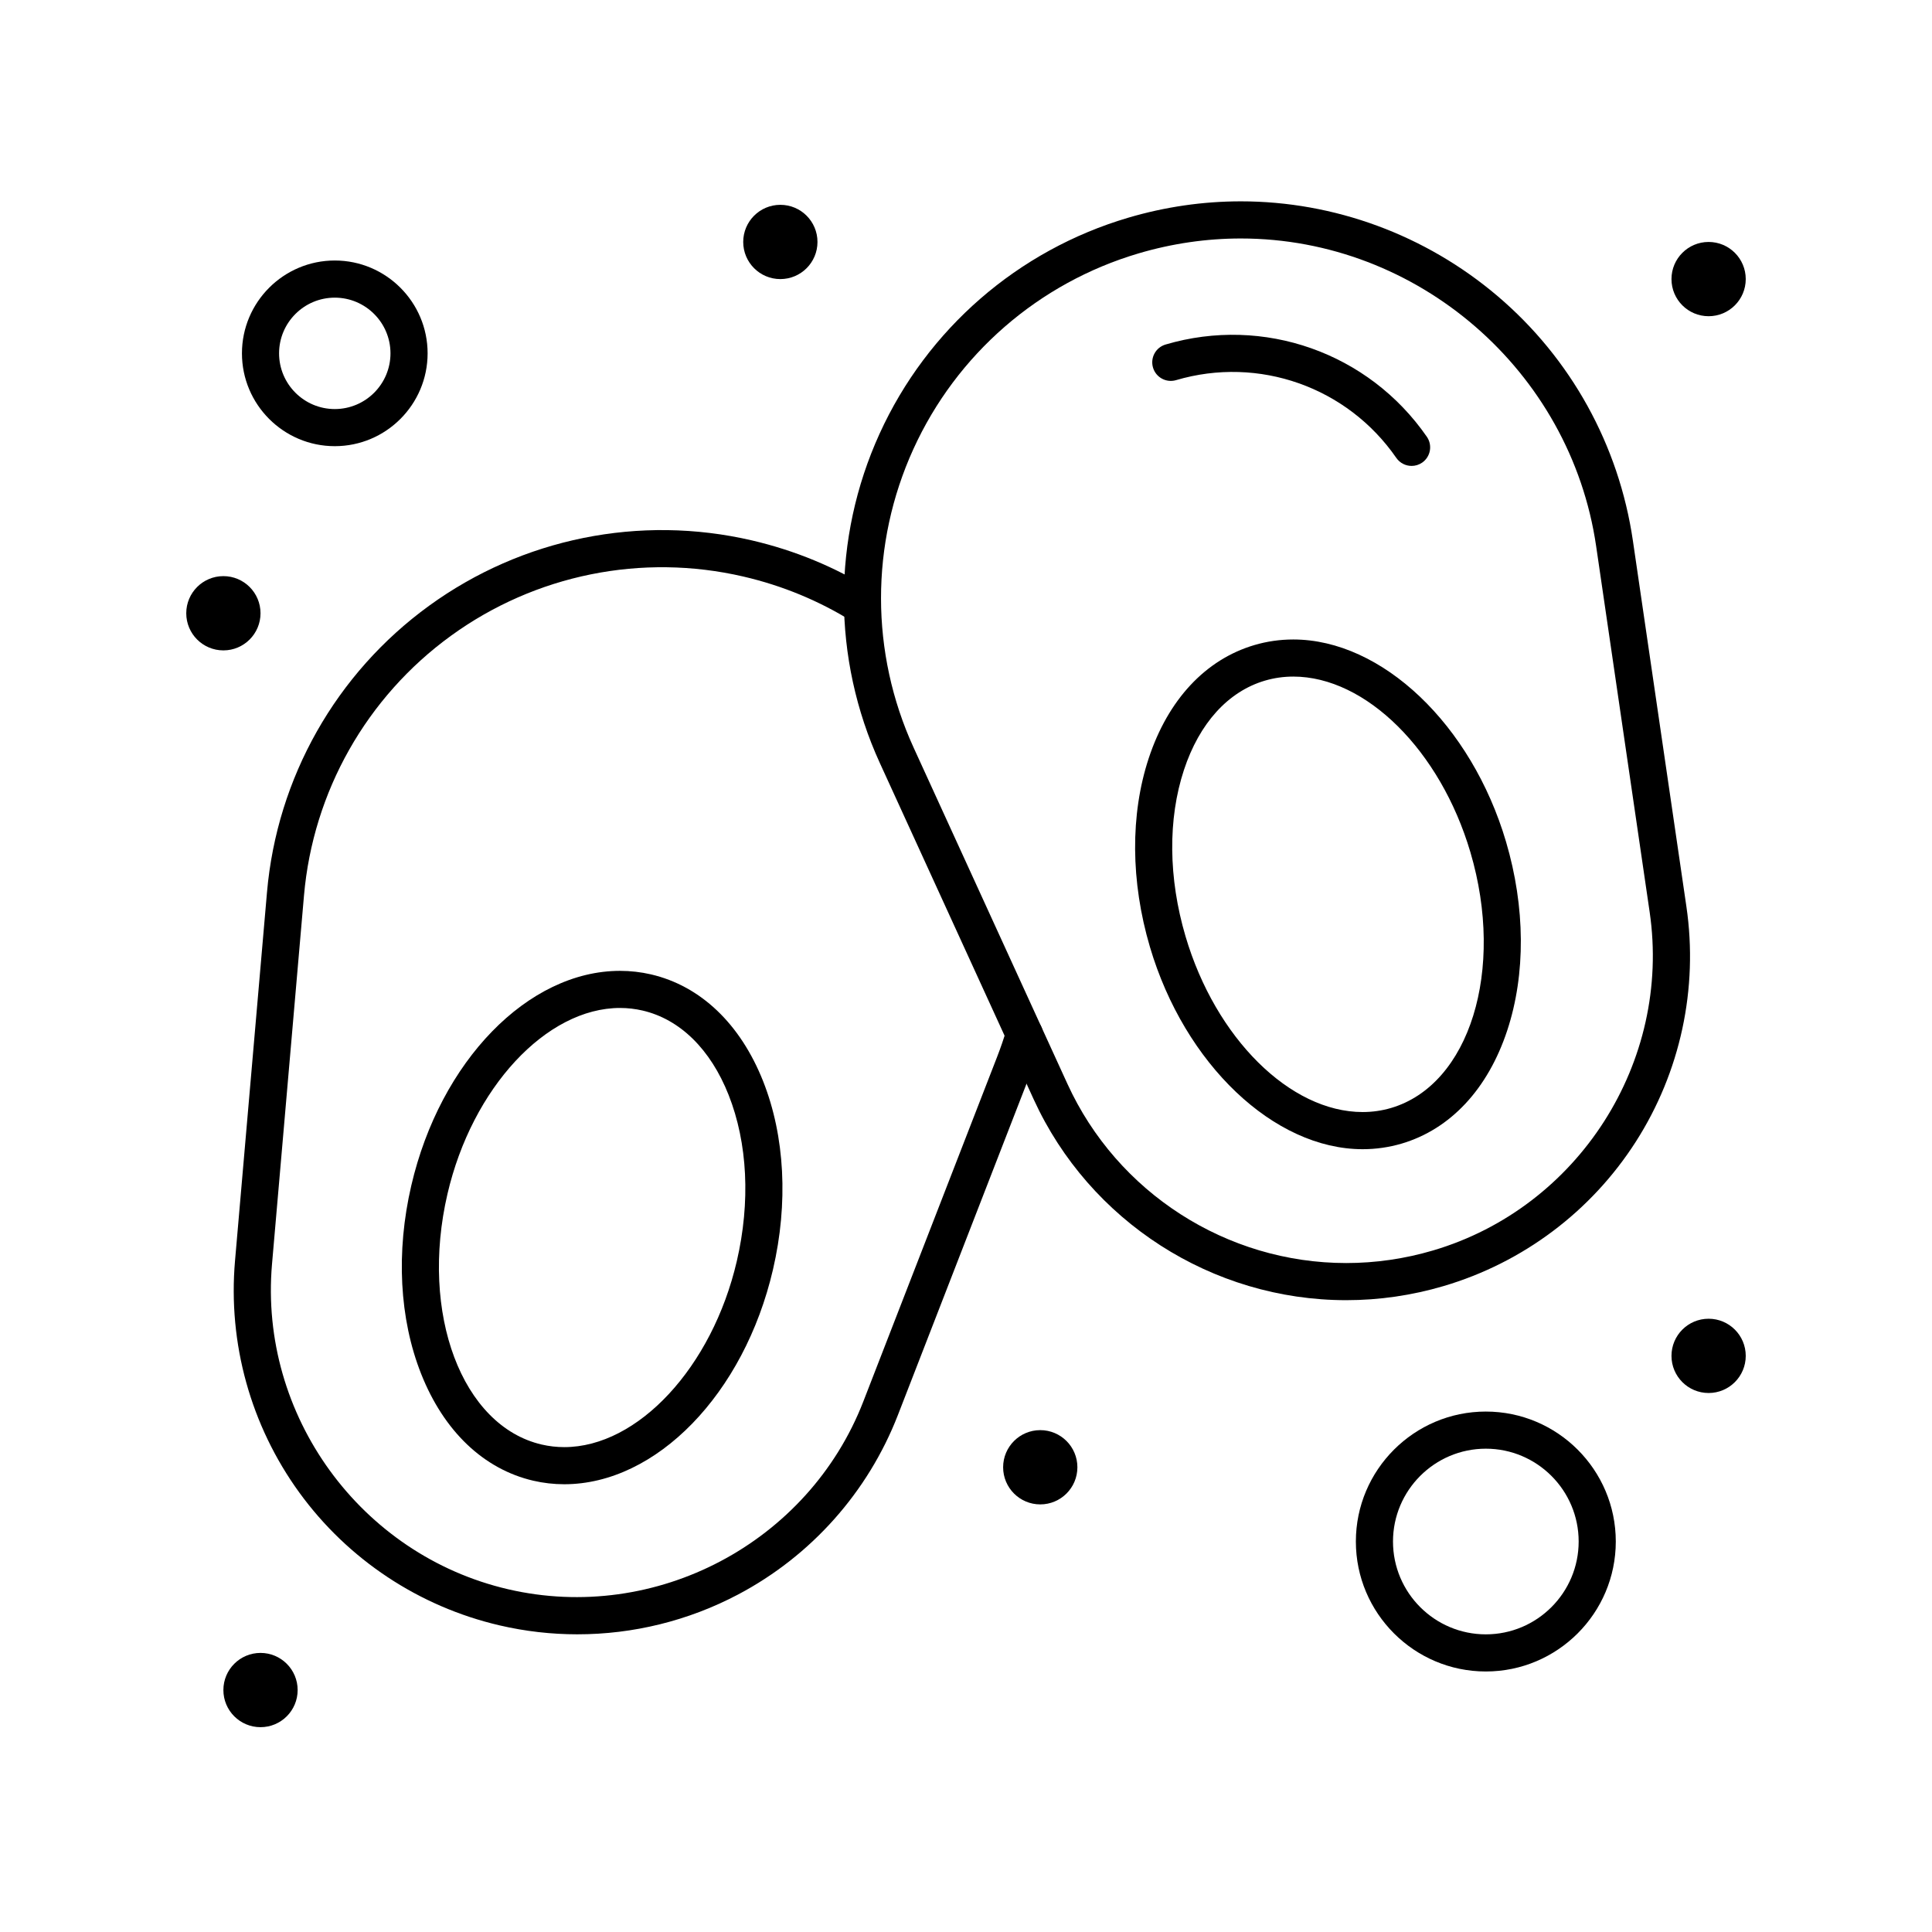
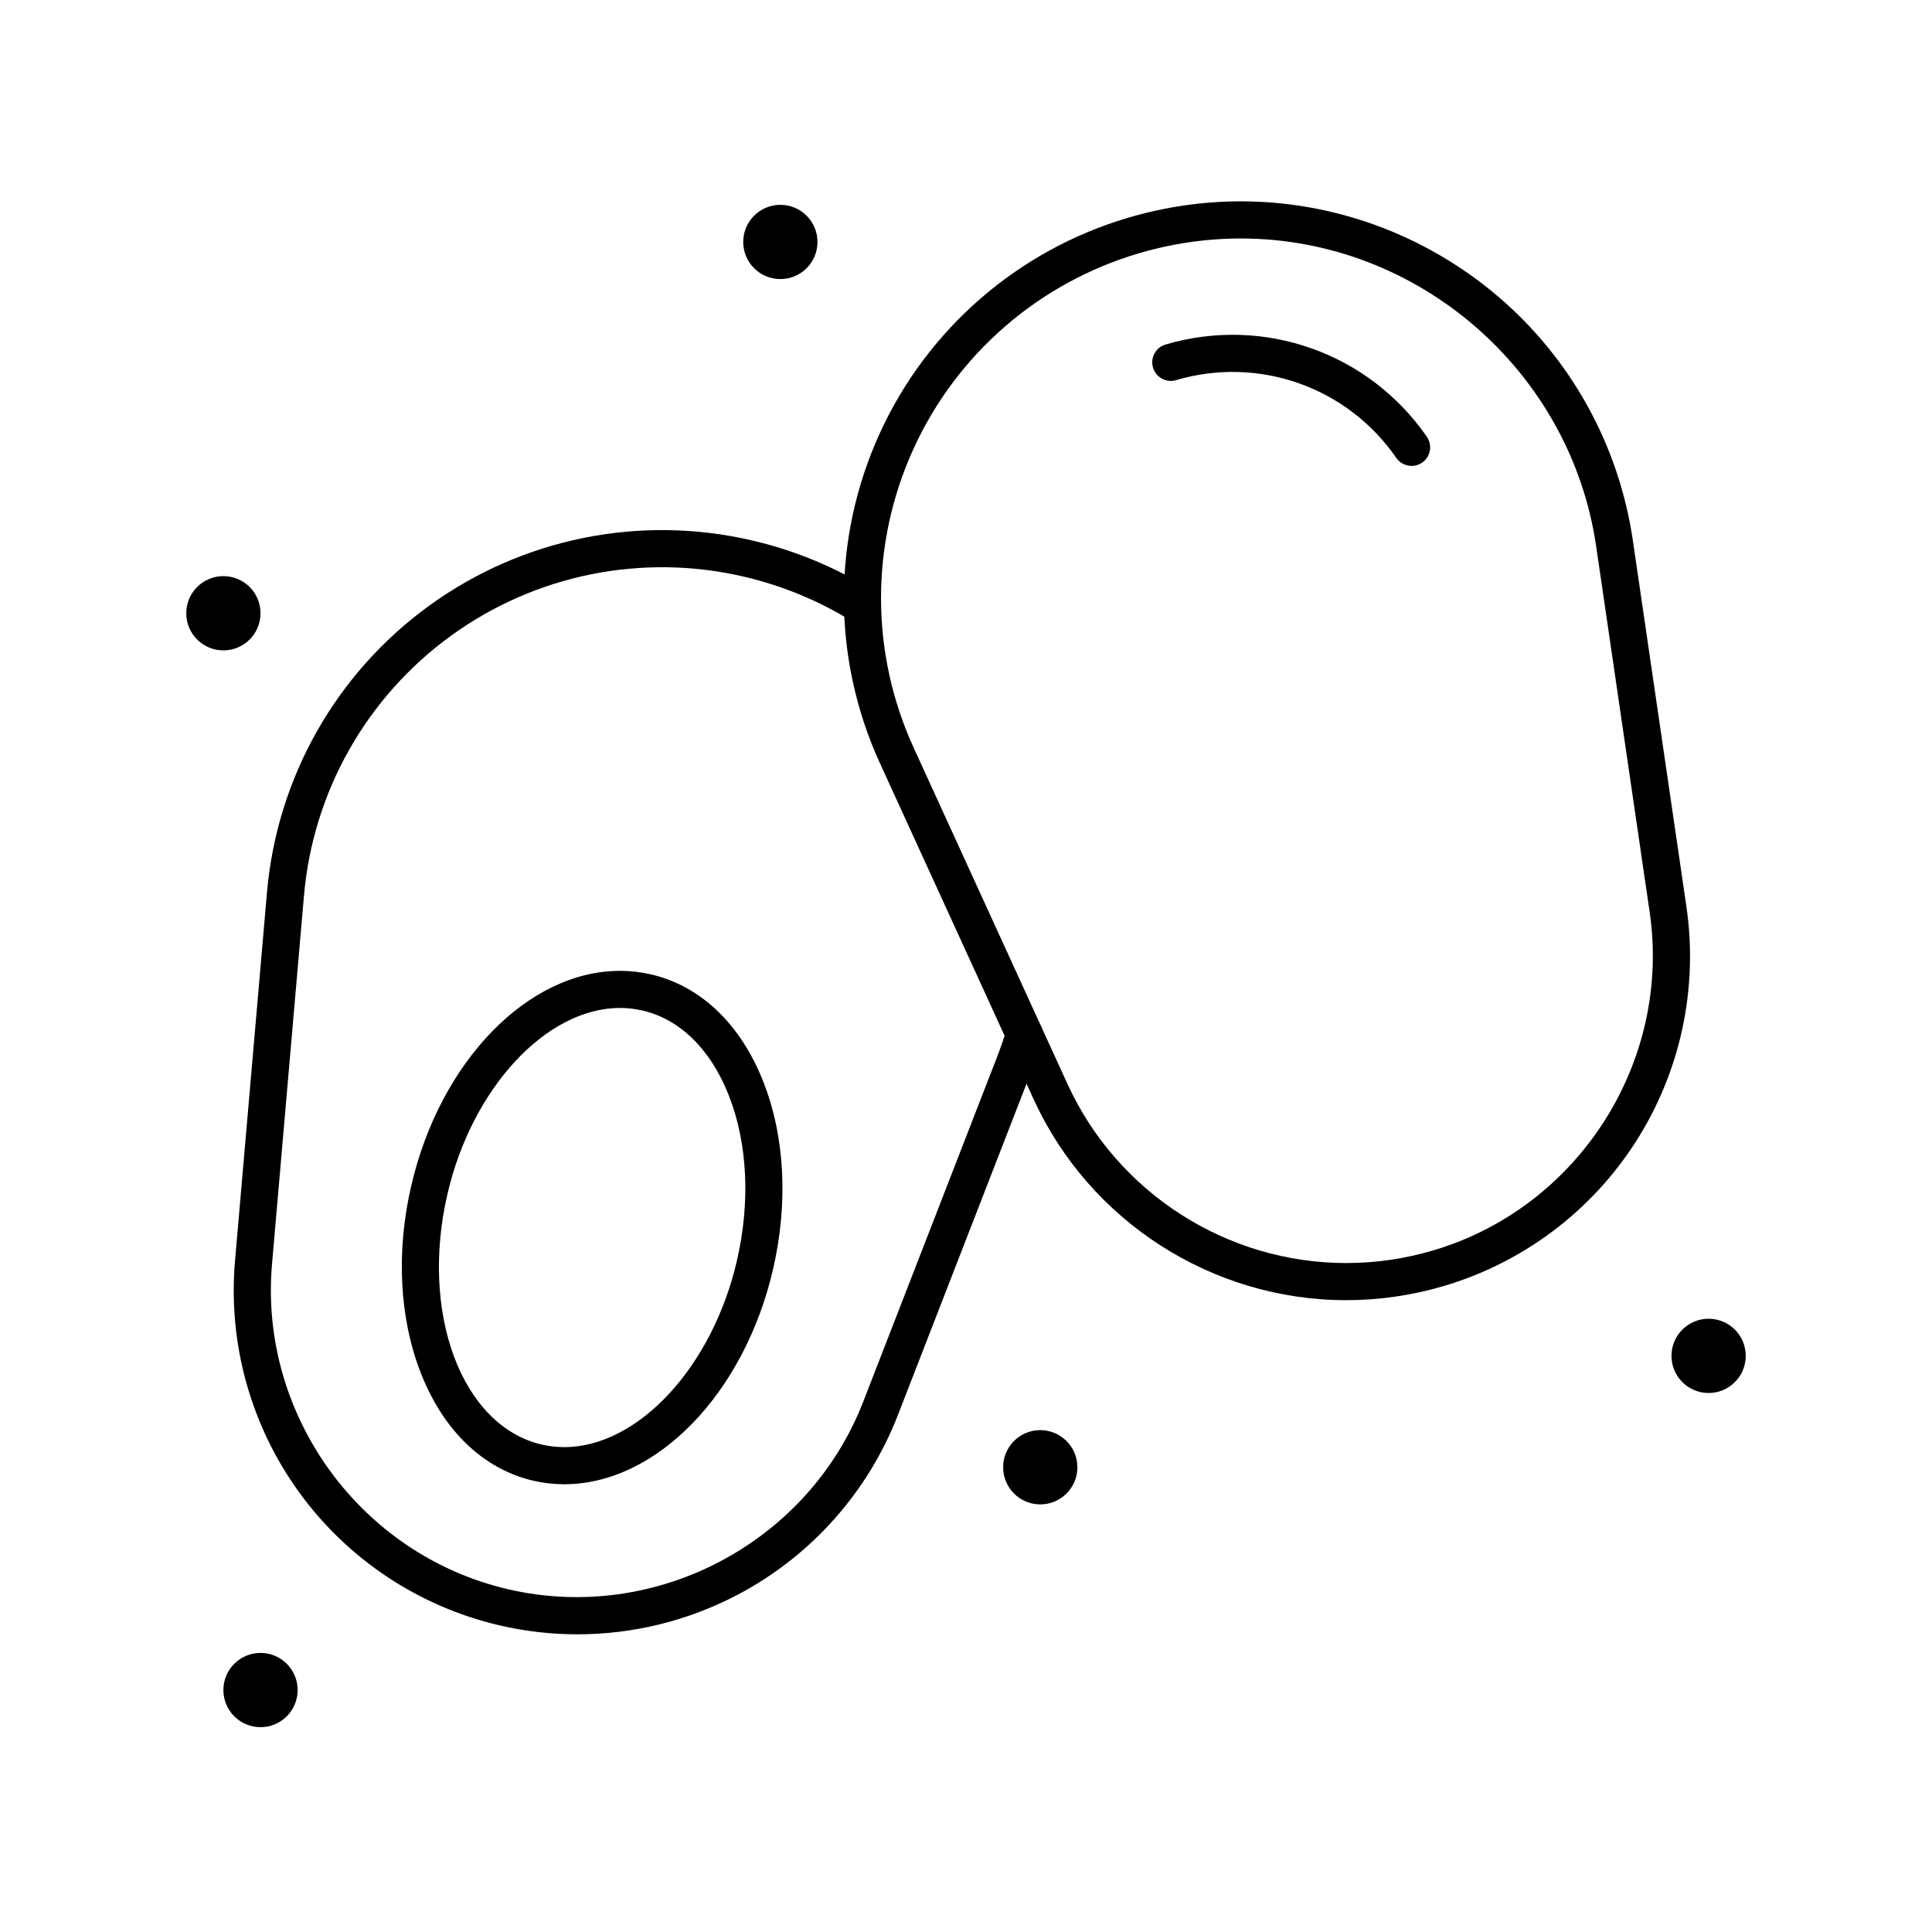
<svg xmlns="http://www.w3.org/2000/svg" fill="#000000" width="800px" height="800px" version="1.1" viewBox="144 144 512 512">
  <g>
    <path d="m293.53 537.34c-2.766 0-5.523-0.316-8.207-0.938-13.141-3.055-23.691-13.109-29.715-28.316-5.773-14.582-6.703-32.309-2.609-49.914 7.664-32.965 30.926-56.887 55.316-56.887 2.766 0 5.523 0.316 8.207 0.938 13.141 3.055 23.691 13.113 29.715 28.316 5.773 14.582 6.703 32.309 2.609 49.914-7.664 32.965-30.93 56.887-55.316 56.887zm14.785-126.22c-19.539 0-39.199 21.184-45.73 49.277-7.371 31.711 3.828 61.508 24.969 66.422 1.949 0.453 3.961 0.684 5.977 0.684 19.539 0 39.199-21.184 45.73-49.277 3.644-15.676 2.871-31.324-2.172-44.062-4.797-12.117-12.895-20.055-22.797-22.359-1.953-0.453-3.961-0.684-5.977-0.684z" />
    <path d="m297.03 577.11c-6.898 0-13.812-0.781-20.625-2.367-21.355-4.965-40.211-17.473-53.09-35.211-12.879-17.742-18.93-39.543-17.035-61.387l8.473-97.652c2.637-30.371 18.293-58.059 42.965-75.965 24.668-17.906 55.848-24.219 85.539-17.316 11.375 2.644 22.105 7.082 31.891 13.188 2.305 1.438 3.008 4.473 1.57 6.777s-4.473 3.008-6.777 1.57c-8.867-5.531-18.594-9.551-28.91-11.949-26.91-6.254-55.168-0.535-77.531 15.695-22.359 16.23-36.551 41.328-38.941 68.855l-8.473 97.652c-3.473 40.023 23.418 77.066 62.551 86.164 39.129 9.098 79.605-12.285 94.145-49.734l35.473-91.371c0.922-2.375 1.766-4.84 2.512-7.324 0.777-2.606 3.516-4.086 6.125-3.305 2.606 0.777 4.082 3.519 3.305 6.125-0.816 2.734-1.746 5.449-2.766 8.066l-35.473 91.371c-7.934 20.438-22.98 37.336-42.367 47.574-13.207 6.973-27.828 10.543-42.559 10.543z" />
-     <path d="m505.12 448.55c-23.496 0-47.207-22.547-56.379-53.609-5.121-17.336-5.234-35.086-0.324-49.98 5.121-15.535 15.066-26.191 28.004-30.012 3.332-0.984 6.801-1.48 10.312-1.48 23.496 0 47.211 22.547 56.383 53.609 5.117 17.336 5.234 35.086 0.324 49.98-5.121 15.535-15.066 26.191-28.004 30.012-3.336 0.98-6.805 1.48-10.316 1.48zm-18.391-125.25c-2.566 0-5.098 0.363-7.523 1.078-9.75 2.879-17.363 11.281-21.445 23.656-4.289 13.012-4.141 28.68 0.418 44.113 7.965 26.977 27.707 46.555 46.945 46.555 2.566 0 5.098-0.363 7.523-1.078 20.816-6.144 30.25-36.547 21.027-67.77-7.965-26.977-27.707-46.555-46.945-46.555z" />
    <path d="m500.77 488.56c-35.527 0.004-68.039-20.887-82.828-53.215l-40.773-89.133c-12.68-27.723-12.707-59.531-0.074-87.273s36.648-48.605 65.883-57.238c9.762-2.883 19.809-4.344 29.859-4.344 24.809 0 48.965 8.91 68.02 25.094 19.434 16.5 32.172 39.527 35.875 64.836l14.184 96.984c3.172 21.695-1.586 43.812-13.402 62.281-11.816 18.469-29.906 32.059-50.934 38.266-8.41 2.484-17.094 3.742-25.809 3.742zm-27.934-281.36c-9.105 0-18.215 1.328-27.07 3.941-26.5 7.824-48.262 26.734-59.715 51.879-11.449 25.145-11.426 53.977 0.066 79.102l40.773 89.133c13.191 28.836 42.191 47.469 73.879 47.465 7.773 0 15.52-1.125 23.02-3.34 38.531-11.379 63.203-49.934 57.387-89.688l-14.184-96.98c-6.797-46.469-47.277-81.512-94.156-81.512z" />
    <path d="m518.09 267.47c-1.562 0-3.094-0.742-4.051-2.121-13-18.797-36.457-27.082-58.367-20.609-2.609 0.77-5.344-0.719-6.113-3.324-0.77-2.606 0.719-5.344 3.324-6.113 25.992-7.676 53.824 2.148 69.25 24.449 1.543 2.234 0.988 5.301-1.246 6.848-0.859 0.59-1.832 0.871-2.797 0.871z" />
-     <path d="m232.72 262.24c-13.566 0-24.602-11.035-24.602-24.602 0-13.566 11.035-24.602 24.602-24.602s24.602 11.035 24.602 24.602c-0.004 13.566-11.039 24.602-24.602 24.602zm0-39.359c-8.141 0-14.762 6.621-14.762 14.762s6.621 14.762 14.762 14.762 14.762-6.621 14.762-14.762c-0.004-8.141-6.625-14.762-14.762-14.762z" />
-     <path d="m537.76 586.96c-18.992 0-34.441-15.449-34.441-34.441 0-18.992 15.449-34.441 34.441-34.441 18.992 0 34.441 15.449 34.441 34.441 0 18.988-15.449 34.441-34.441 34.441zm0-59.043c-13.566 0-24.602 11.035-24.602 24.602 0 13.566 11.035 24.602 24.602 24.602 13.566 0 24.602-11.035 24.602-24.602 0-13.566-11.035-24.602-24.602-24.602z" />
    <path d="m360.64 208.12c0 5.434-4.402 9.84-9.84 9.84-5.434 0-9.84-4.406-9.84-9.84 0-5.434 4.406-9.84 9.84-9.84 5.438 0 9.84 4.406 9.84 9.84" />
    <path d="m213.04 306.52c0 5.434-4.406 9.84-9.84 9.84-5.438 0-9.84-4.406-9.84-9.84 0-5.438 4.402-9.84 9.84-9.84 5.434 0 9.84 4.402 9.84 9.84" />
    <path d="m222.88 591.88c0 5.434-4.406 9.84-9.84 9.84-5.438 0-9.84-4.406-9.84-9.84s4.402-9.84 9.84-9.84c5.434 0 9.84 4.406 9.84 9.84" />
    <path d="m429.52 532.84c0 5.434-4.406 9.84-9.84 9.84-5.438 0-9.84-4.406-9.84-9.84s4.402-9.84 9.84-9.84c5.434 0 9.84 4.406 9.84 9.84" />
    <path d="m606.64 503.32c0 5.434-4.406 9.84-9.84 9.84-5.438 0-9.84-4.406-9.84-9.84 0-5.438 4.402-9.84 9.84-9.84 5.434 0 9.84 4.402 9.84 9.84" />
-     <path d="m606.64 217.96c0 5.434-4.406 9.84-9.84 9.84-5.438 0-9.84-4.406-9.84-9.84 0-5.434 4.402-9.84 9.84-9.84 5.434 0 9.84 4.406 9.84 9.84" />
  </g>
</svg>